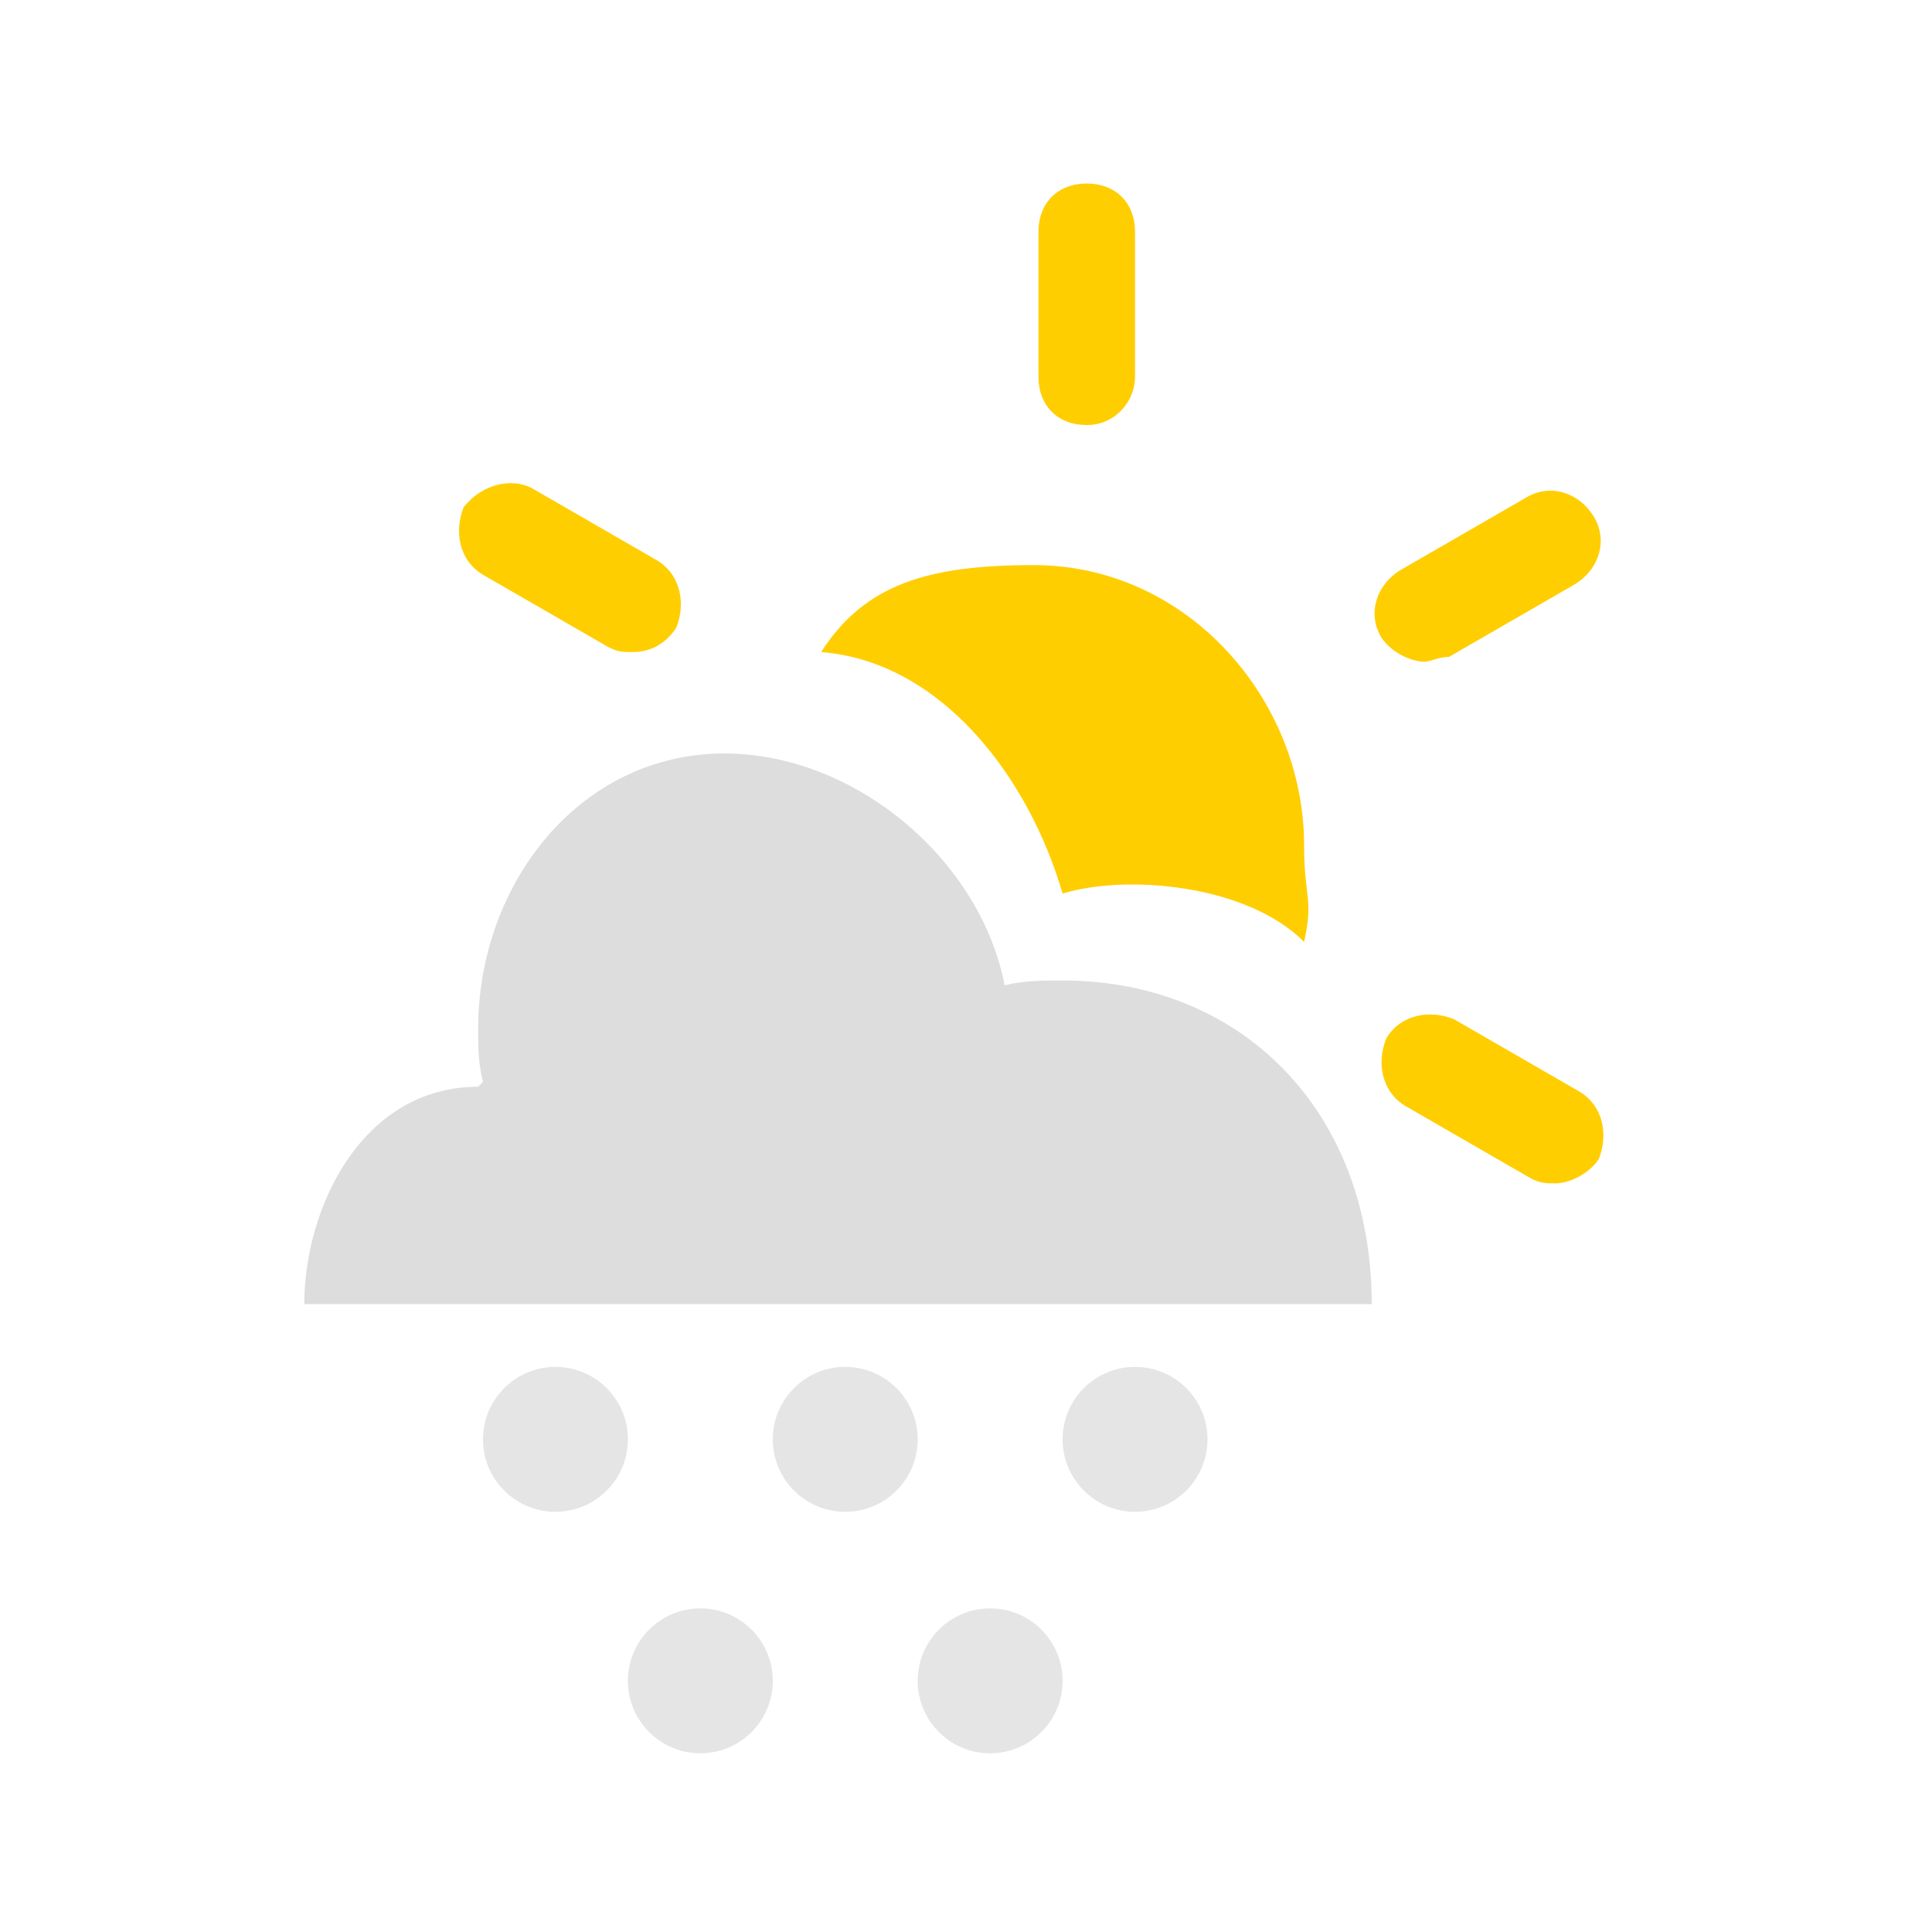
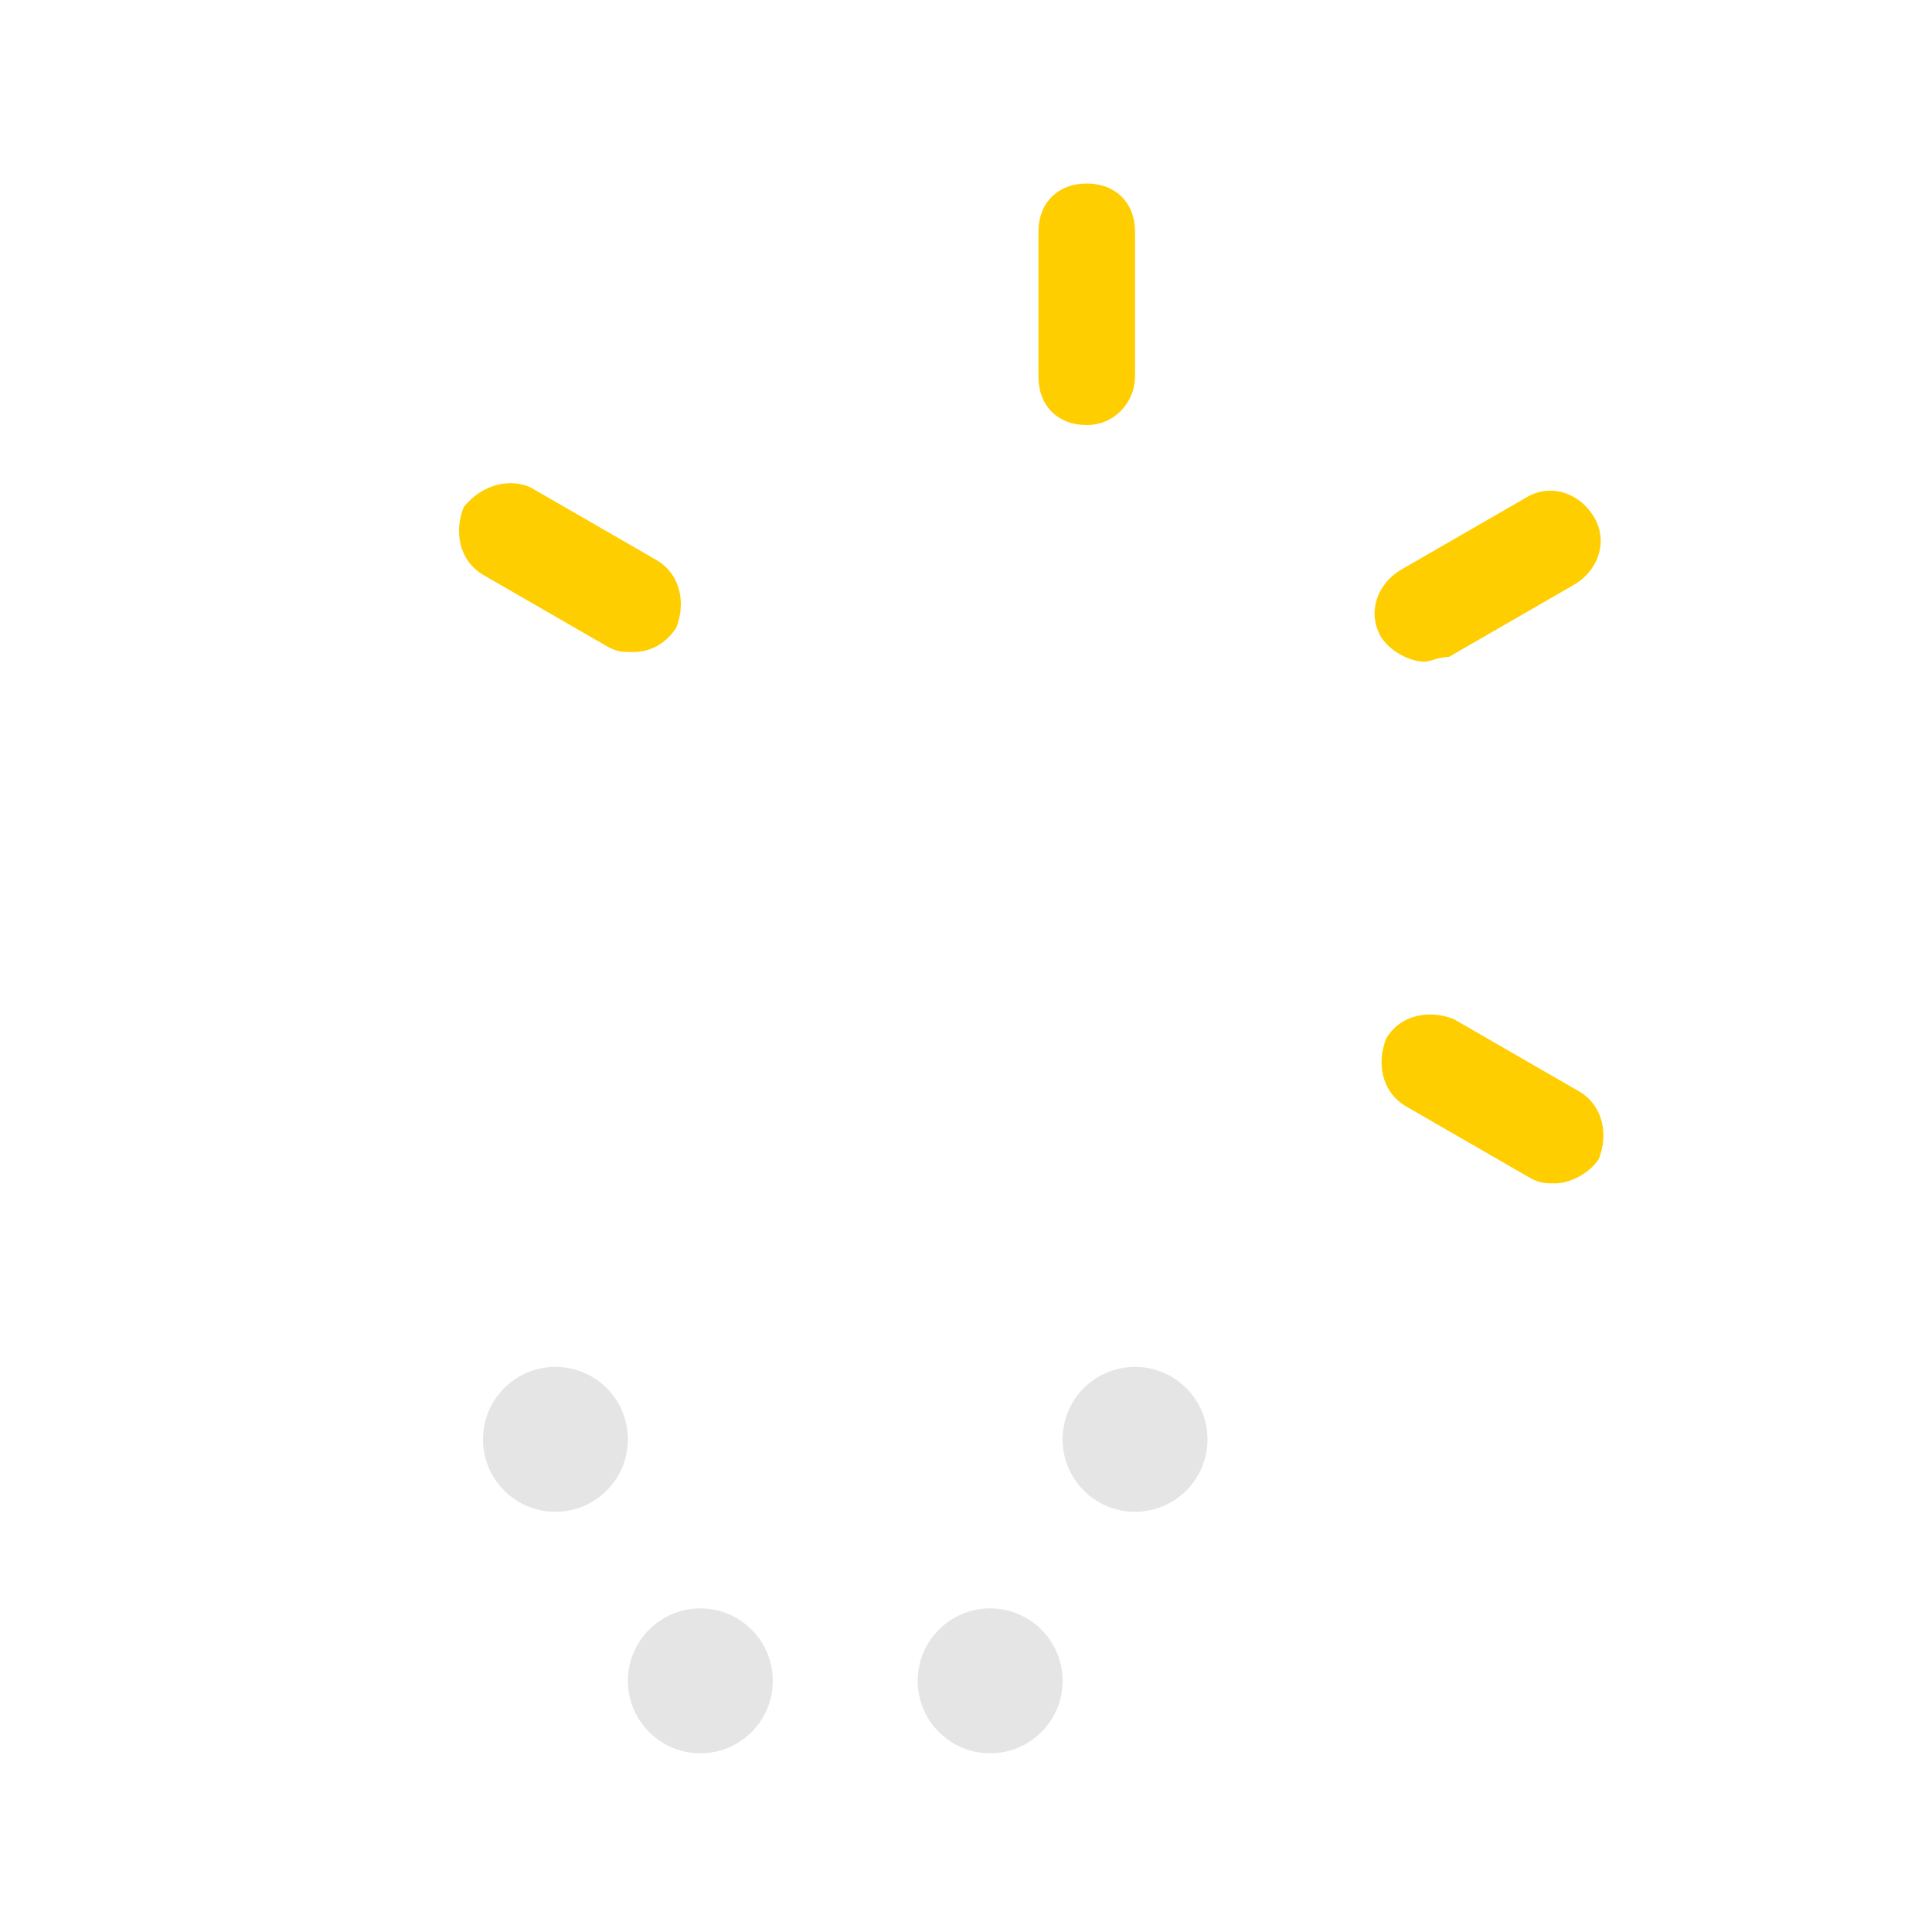
<svg xmlns="http://www.w3.org/2000/svg" width="40" height="40" viewBox="0 0 40 40">
  <g id="Calque_1">
    <path fill="#FFCE00" d="M22.5 8.8c-.6 0-1-.4-1-1v-3c0-.6.4-1 1-1s1 .4 1 1v3c0 .5-.4 1-1 1zm-9.4 4.7c-.2 0-.3 0-.5-.1l-2.6-1.5c-.5-.3-.6-.9-.4-1.4.4-.5 1-.6 1.4-.4l2.6 1.5c.5.3.6.9.4 1.4-.2.3-.5.5-.9.5zm19.1 11c-.2 0-.3 0-.5-.1l-2.6-1.5c-.5-.3-.6-.9-.4-1.4.3-.5.9-.6 1.4-.4l2.6 1.5c.5.3.6.9.4 1.4-.2.3-.6.5-.9.5zm-2.7-10.8c-.3 0-.7-.2-.9-.5-.3-.5-.1-1.1.4-1.4l2.6-1.5c.5-.3 1.1-.1 1.4.4.3.5.1 1.1-.4 1.4l-2.6 1.5c-.2 0-.4.1-.5.1z" />
-     <path fill="#ddd" d="M28.4 27c0-4-2.7-6.7-6.4-6.7-.4 0-.8 0-1.2.1-.5-2.6-3.1-4.8-5.8-4.8-3 0-5.1 2.7-5.1 5.7 0 .4 0 .7.1 1.1l-.1.1c-2.4 0-3.6 2.5-3.6 4.5h22.1z" />
-     <path fill="#FFCE00" d="M22 18.5c1.3-.4 3.8-.2 5 1 .2-.9 0-.9 0-2 0-3-2.4-5.8-5.6-5.8-2.2 0-3.5.4-4.4 1.8 2.5.2 4.3 2.6 5 5z" />
    <circle fill="#E5E5E5" cx="11.5" cy="29.8" r="1.5" />
-     <circle fill="#E5E5E5" cx="17.5" cy="29.8" r="1.5" />
    <circle fill="#E5E5E5" cx="23.5" cy="29.8" r="1.5" />
    <circle fill="#E5E5E5" cx="14.5" cy="34.8" r="1.5" />
    <circle fill="#E5E5E5" cx="20.5" cy="34.8" r="1.5" />
  </g>
</svg>